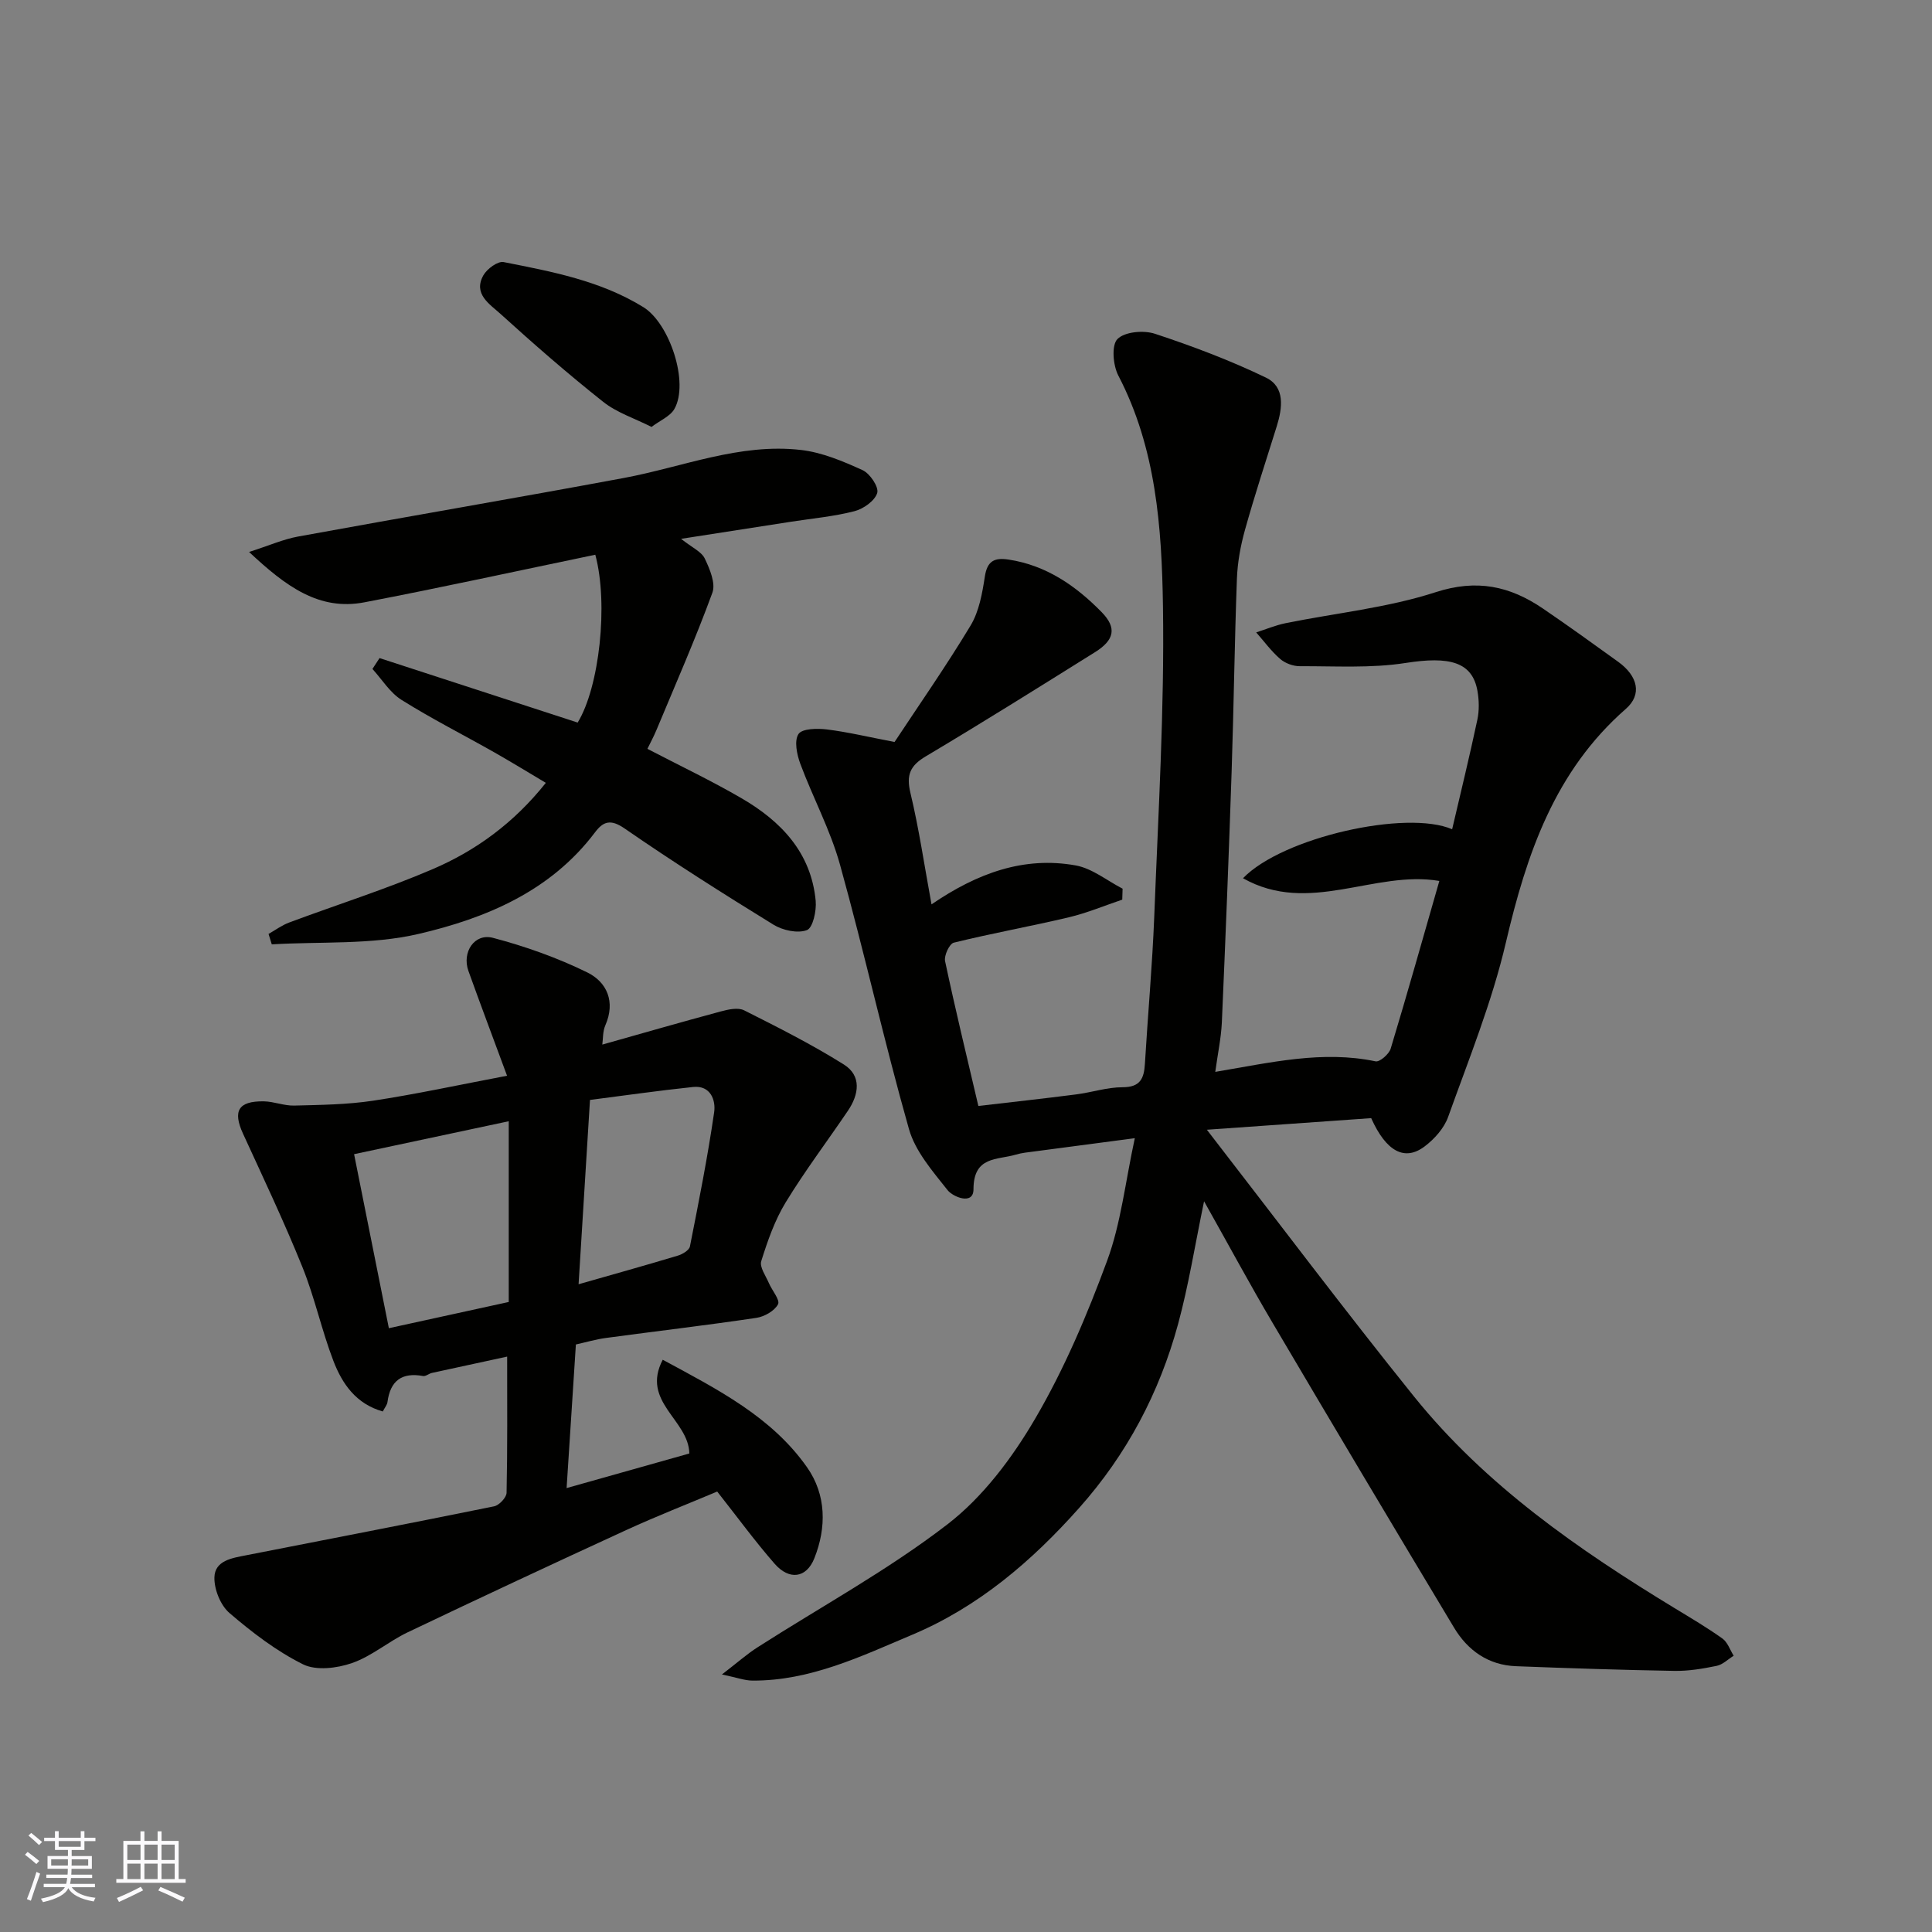
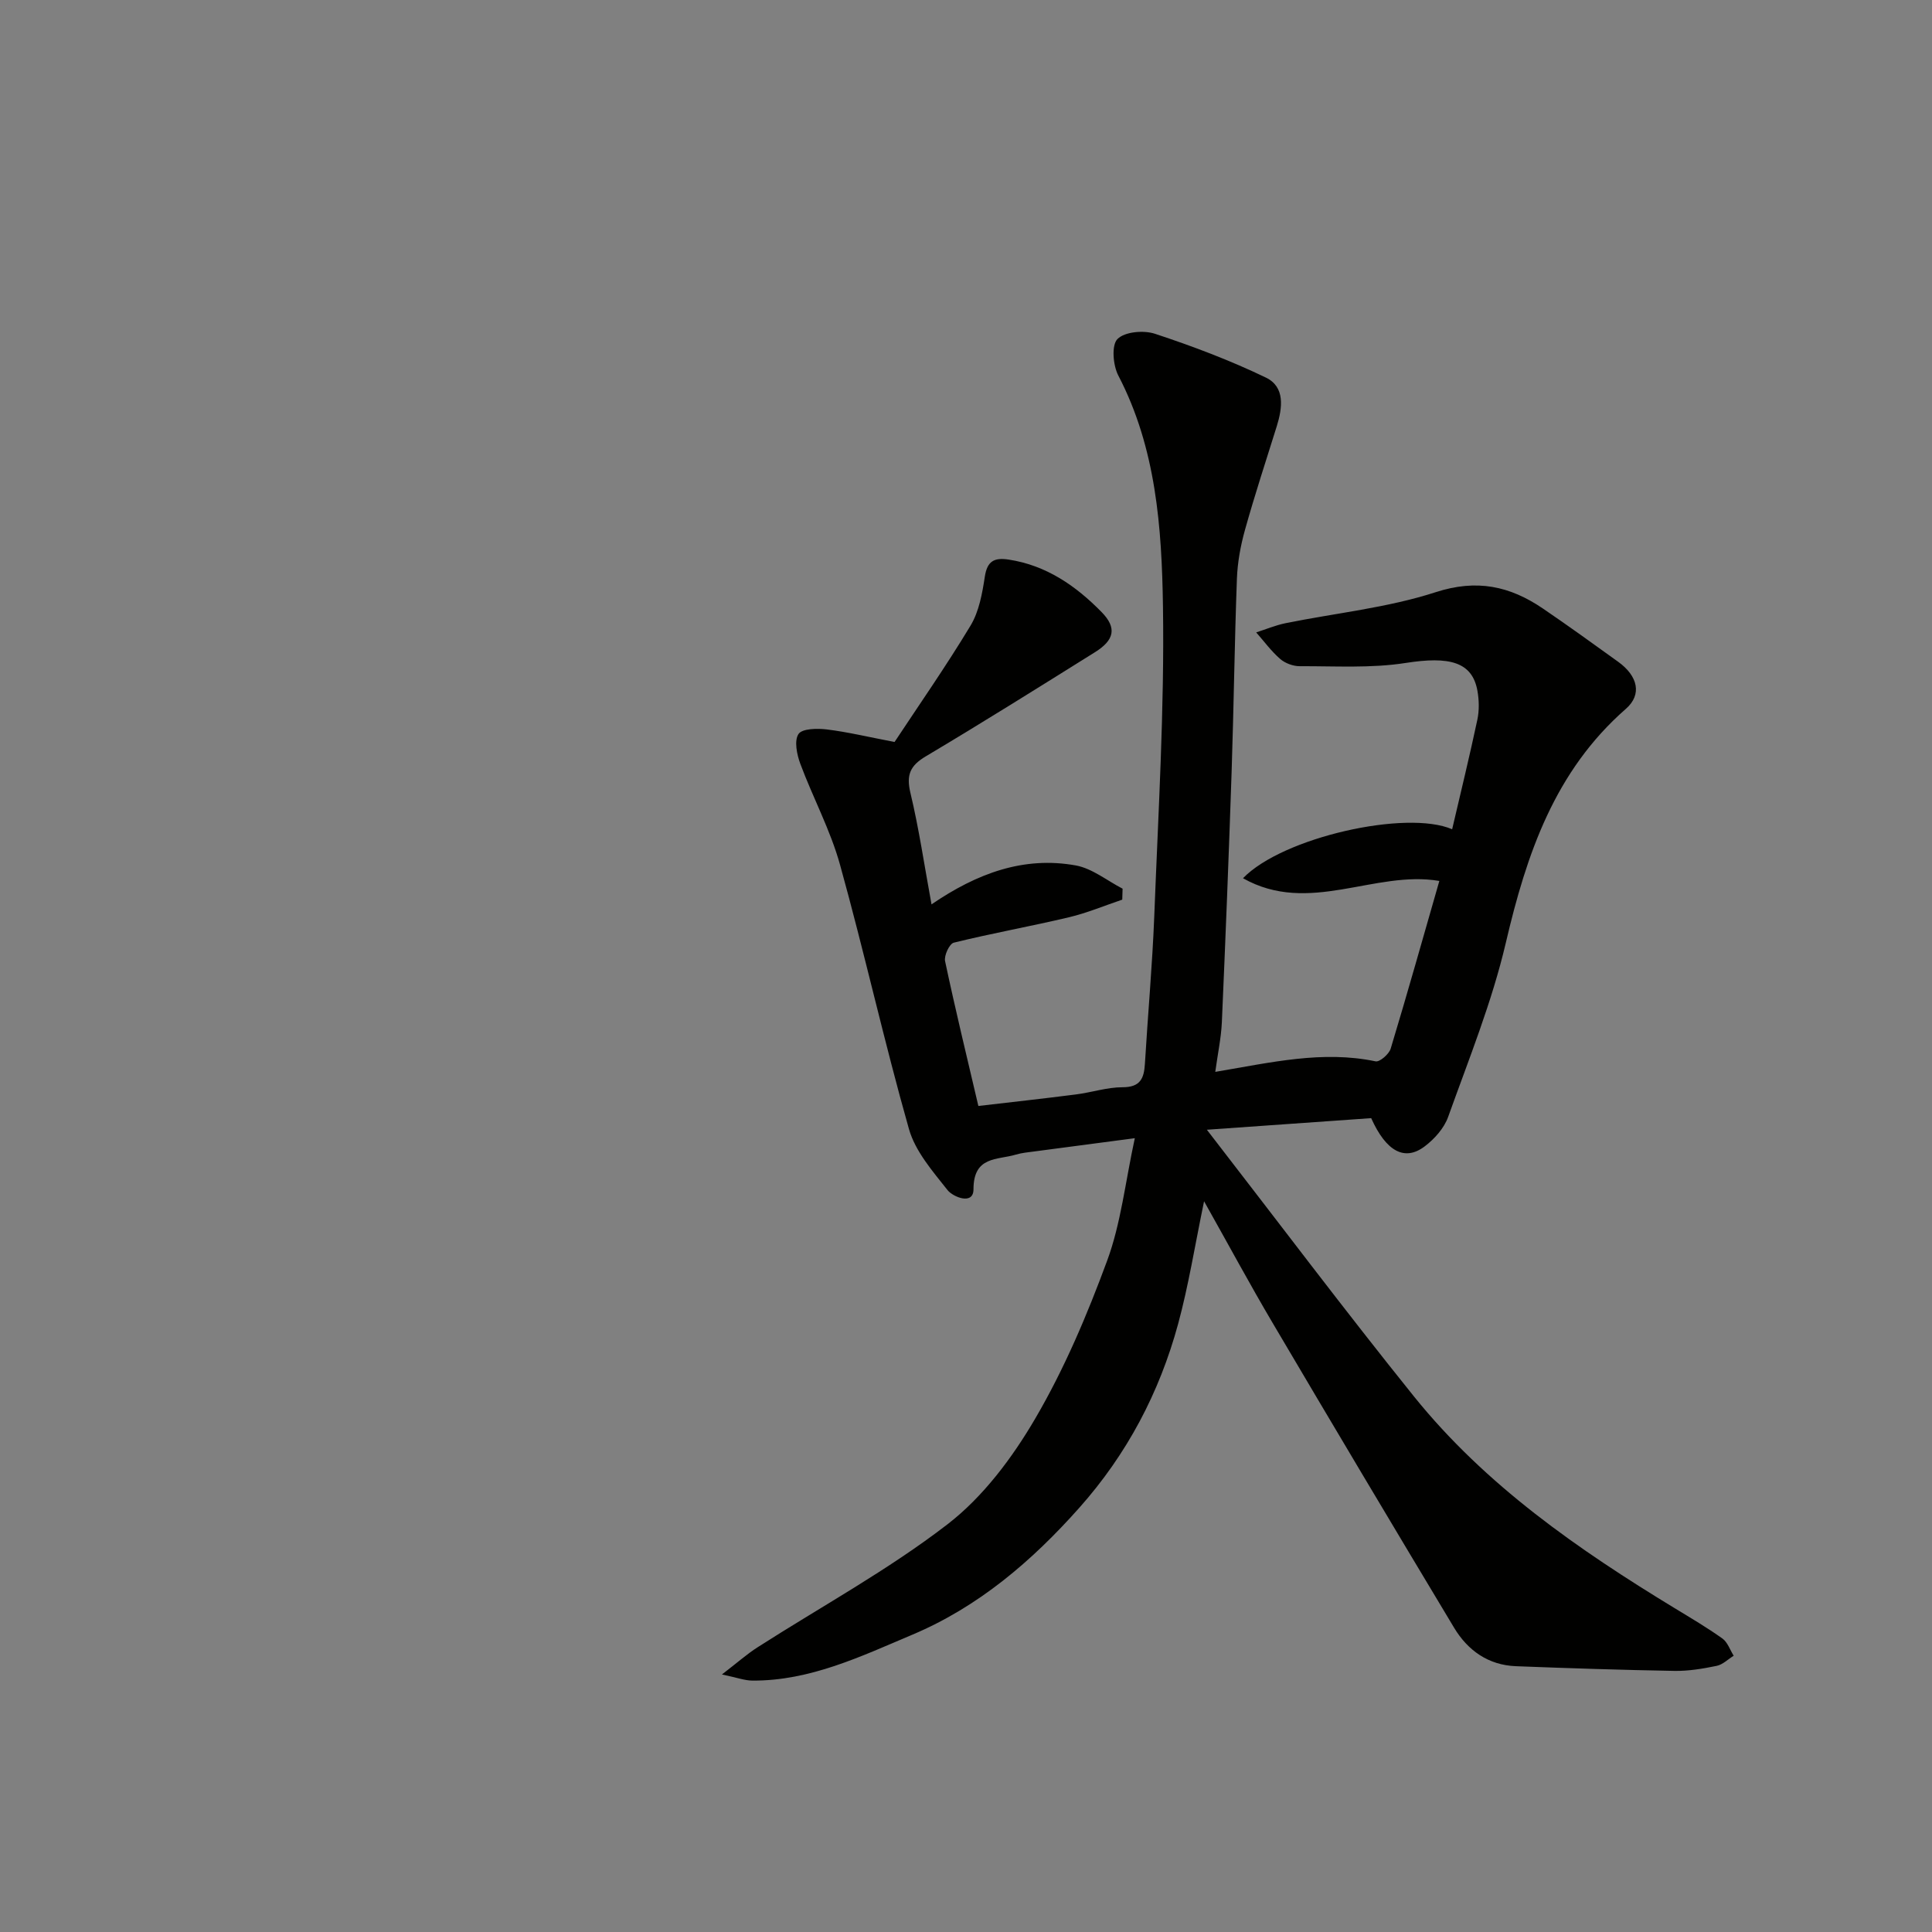
<svg xmlns="http://www.w3.org/2000/svg" enable-background="new 0 0 400 400" viewBox="0 0 400 400">
  <rect x="0" y="0" width="400" height="400" fill="#808080" stroke="none" />
  <g fill="#010100">
    <path d="m251.61 221.92c11.66-1.97 22.24-4.47 33.19-2.18.86.18 2.79-1.5 3.13-2.64 3.48-11.5 6.72-23.07 10.07-34.71-13.43-2.28-26.97 7.16-40.65-.56 8.2-8.5 33.88-14.23 43.3-10.14 1.77-7.58 3.61-15.11 5.22-22.68.41-1.91.36-4.04.02-5.97-1.07-6.03-5.82-7.2-14.87-5.78-7.16 1.12-14.59.64-21.9.67-1.37.01-3.03-.6-4.06-1.49-1.86-1.61-3.34-3.65-4.98-5.51 2.02-.64 4-1.48 6.06-1.9 10.38-2.11 21.09-3.18 31.09-6.42 8.53-2.77 15.37-1.27 22.2 3.37 5.26 3.58 10.43 7.31 15.6 11.04 4.09 2.95 4.97 6.78 1.6 9.73-14.75 12.9-20.56 30.04-24.86 48.42-2.87 12.29-7.68 24.15-11.95 36.08-.84 2.34-2.83 4.57-4.86 6.1-4.11 3.11-7.95 1.11-11.07-5.85-10.56.75-21.38 1.51-34.02 2.4 14.83 19.16 28.55 37.42 42.86 55.2 14.82 18.41 33.99 31.69 53.98 43.85 3.34 2.03 6.72 4.02 9.9 6.29 1.07.77 1.57 2.35 2.33 3.56-1.17.73-2.26 1.84-3.53 2.1-2.87.59-5.83 1.09-8.74 1.04-10.94-.19-21.87-.55-32.8-.97-5.72-.22-9.99-3.25-12.83-7.99-12.6-20.97-25.12-41.99-37.55-63.07-4.72-7.99-9.12-16.17-14.2-25.2-1.9 9.14-3.2 17.4-5.38 25.42-3.87 14.21-10.57 26.93-20.47 38.06-9.84 11.06-20.86 20.47-34.51 26.24-10.62 4.48-21.19 9.59-33.15 9.52-1.6-.01-3.19-.62-6.31-1.27 3.31-2.55 5.22-4.25 7.35-5.61 13.17-8.44 27.02-15.98 39.36-25.49 7.34-5.66 13.39-13.74 18.13-21.84 6.04-10.31 10.78-21.51 14.92-32.75 2.84-7.7 3.73-16.13 5.72-25.34-7.1.93-13.94 1.83-20.77 2.74-1.29.17-2.62.29-3.86.66-3.84 1.15-8.77.26-8.77 7.18 0 3.36-4.26 1.58-5.37.17-3.09-3.91-6.68-8.02-7.99-12.64-5.15-18.14-9.23-36.58-14.28-54.75-1.99-7.17-5.61-13.87-8.22-20.89-.71-1.92-1.29-4.76-.37-6.15.76-1.14 3.87-1.19 5.85-.95 4.33.53 8.59 1.56 14.04 2.6 4.97-7.53 10.64-15.65 15.74-24.11 1.76-2.93 2.42-6.67 2.95-10.13.49-3.24 1.98-3.97 4.89-3.53 7.84 1.18 13.98 5.46 19.3 10.89 3.2 3.27 2.61 5.79-1.37 8.28-11.62 7.26-23.24 14.55-35.01 21.55-3.27 1.94-4.11 3.83-3.22 7.58 1.78 7.42 2.88 15.01 4.37 23.09 9.44-6.45 19.11-10 29.87-8.06 3.41.62 6.47 3.15 9.69 4.81-.02.76-.05 1.51-.07 2.27-3.67 1.24-7.28 2.76-11.03 3.65-7.92 1.88-15.95 3.31-23.85 5.26-.9.22-2.05 2.68-1.8 3.83 2.09 9.86 4.47 19.67 6.89 29.98 6.66-.78 13.44-1.52 20.21-2.39 3.23-.41 6.44-1.49 9.66-1.49 3.67 0 4.43-1.84 4.61-4.85.61-10.2 1.54-20.4 1.94-30.61.82-21.36 2.12-42.75 1.8-64.1-.25-16.27-1.4-32.73-9.24-47.78-1.11-2.12-1.45-6.3-.18-7.57 1.51-1.52 5.44-1.86 7.78-1.08 7.81 2.58 15.56 5.5 22.96 9.07 3.99 1.93 3.43 6.24 2.24 10.07-2.23 7.13-4.56 14.23-6.57 21.42-.92 3.28-1.55 6.73-1.68 10.13-.49 13.26-.65 26.54-1.09 39.8-.58 17.37-1.27 34.74-2.03 52.11-.16 3.25-.85 6.45-1.36 10.21z" />
-     <path d="m117.31 308.09c8.8-2.48 17.22-4.85 25.41-7.16-.14-7-10.06-10.69-5.51-19.41 11.4 6.16 22.54 11.81 29.89 22.28 3.99 5.69 4.04 12.46 1.5 18.83-1.65 4.14-5.21 4.57-8.21 1.14-4.06-4.64-7.71-9.65-11.9-14.96-6 2.53-12.51 5.07-18.85 7.98-15.13 6.95-30.22 14-45.25 21.17-3.96 1.89-7.44 4.95-11.52 6.36-3.1 1.08-7.41 1.61-10.13.26-5.5-2.73-10.54-6.6-15.23-10.62-1.85-1.59-3.17-4.87-3.12-7.35.07-3.54 3.69-4.04 6.59-4.61 17.11-3.36 34.22-6.65 51.31-10.13 1.05-.21 2.57-1.82 2.59-2.8.2-9.21.12-18.43.12-28.2-4.9 1.06-10.25 2.21-15.58 3.38-.63.14-1.28.74-1.83.64-4.41-.81-6.79.99-7.37 5.4-.08.58-.54 1.11-.97 1.94-5.57-1.58-8.41-5.76-10.22-10.46-2.44-6.36-3.87-13.13-6.42-19.44-3.77-9.34-8.1-18.46-12.3-27.62-2.15-4.7-.98-6.76 4.29-6.69 2.1.03 4.2.93 6.29.88 5.46-.14 10.97-.2 16.35-1.01 8.84-1.34 17.59-3.24 27.74-5.17-2.82-7.64-5.47-14.65-8-21.7-1.38-3.87 1.24-7.86 5.08-6.85 6.69 1.76 13.33 4.12 19.53 7.16 4.07 2 5.88 6.07 3.74 10.95-.56 1.27-.46 2.82-.63 3.99 8.12-2.29 16.3-4.65 24.52-6.86 1.55-.42 3.58-.87 4.85-.23 7 3.52 14.02 7.06 20.65 11.22 3.69 2.32 3.13 6.18.84 9.56-4.29 6.34-8.92 12.46-12.9 18.99-2.26 3.71-3.74 7.97-5.05 12.15-.39 1.23.93 3.03 1.57 4.53.65 1.54 2.37 3.52 1.9 4.41-.72 1.37-2.82 2.56-4.48 2.81-10.36 1.54-20.77 2.76-31.15 4.16-2.07.28-4.1.88-6.22 1.35-.63 9.81-1.26 19.45-1.92 29.73zm-44-69.13c2.49 12.47 4.84 24.23 7.2 36.03 8.58-1.88 16.82-3.68 24.82-5.43 0-12.38 0-24.73 0-37.42-11.05 2.35-21.39 4.55-32.02 6.82zm46.48 26.93c7.21-2.06 13.89-3.92 20.53-5.92.97-.29 2.36-1.11 2.52-1.9 1.83-9.24 3.67-18.49 5.02-27.81.35-2.43-.71-5.6-4.37-5.21-7.19.75-14.36 1.79-21.34 2.68-.82 13.31-1.57 25.46-2.36 38.16z" />
-     <path d="m141.01 111.56c2.3 1.83 4.22 2.65 4.9 4.07 1.04 2.17 2.3 5.15 1.58 7.09-3.51 9.59-7.63 18.95-11.56 28.38-.56 1.35-1.26 2.64-1.89 3.94 6.56 3.42 13.15 6.55 19.44 10.2 8.2 4.76 14.46 11.26 15.4 21.27.19 2.05-.58 5.6-1.82 6.06-1.93.73-5.01.05-6.93-1.13-10.41-6.41-20.75-12.96-30.81-19.91-2.92-2.02-4.44-1.45-6.14.81-9.19 12.19-22.56 17.77-36.52 21.02-9.77 2.28-20.23 1.55-30.39 2.16-.22-.72-.45-1.44-.67-2.16 1.42-.8 2.76-1.8 4.26-2.36 9.89-3.69 19.98-6.88 29.67-11.03 8.97-3.84 16.85-9.56 23.48-17.89-3.57-2.12-7.09-4.28-10.68-6.32-6.39-3.62-12.97-6.95-19.19-10.85-2.41-1.51-4.05-4.24-6.03-6.41l1.47-2.25c13.66 4.45 27.32 8.89 41.02 13.35 4.49-7.32 6.4-24.56 3.65-34.75-15.91 3.3-31.81 6.79-47.79 9.85-9.37 1.8-16.23-3.25-23.89-10.42 4.12-1.32 7.08-2.64 10.17-3.2 22.46-4.11 44.97-7.94 67.42-12.12 12.19-2.27 23.99-7.26 36.67-5.8 4.37.5 8.7 2.33 12.76 4.18 1.52.69 3.4 3.5 3.03 4.72-.49 1.62-2.84 3.29-4.69 3.77-4.25 1.1-8.68 1.5-13.03 2.17-7.21 1.12-14.43 2.24-22.89 3.56z" />
-     <path d="m134.89 88.39c-3.51-1.78-7.18-2.95-10-5.19-7.32-5.8-14.37-11.95-21.29-18.23-2.19-1.99-5.69-4.09-3.53-7.96.75-1.34 2.99-2.99 4.2-2.75 9.98 1.97 20.03 3.84 28.93 9.33 5.44 3.36 9.52 15.66 6.42 21.09-.88 1.53-2.98 2.38-4.73 3.71z" />
  </g>
-   <path d="m5.17 384 .55-.58c.85.61 1.65 1.24 2.4 1.87l-.59.64c-.83-.73-1.62-1.37-2.36-1.93m1.22 9.53-.82-.34c.71-1.76 1.37-3.64 1.98-5.63.24.13.5.25.76.36-.6 1.67-1.24 3.54-1.92 5.61m-.5-13.5.57-.54c.56.44 1.31 1.06 2.26 1.87l-.64.64c-.68-.66-1.41-1.32-2.19-1.97m3.25.46h2.24v-1.36h.77v1.36h4.57v-1.36h.76v1.36h2.28v.69h-2.28v1.84h-2.64v1.26h4.18v2.64h-4.21c0 .45-.02.86-.05 1.21h4.32v.69h-4.38c-.04.34-.1.75-.19 1.22h5.15v.69h-4.82c.87 1.19 2.51 1.92 4.93 2.19-.17.31-.3.57-.37.76-2.77-.49-4.52-1.41-5.26-2.76-.56 1.26-2.3 2.23-5.24 2.9-.12-.24-.26-.48-.43-.72 2.73-.55 4.38-1.34 4.96-2.38h-4.38v-.69h4.65c.1-.38.17-.79.21-1.22h-4.32v-.69h4.4c.03-.34.05-.75.05-1.21h-4.2v-2.64h4.23v-1.26h-2.69v-1.84h-2.24zm1.46 4.46v1.29h3.45c.01-.4.02-.57.01-.53v-.32-.45h-3.46zm1.55-2.59h4.57v-1.19h-4.57zm6.11 2.59h-3.42v.77c-.01.19-.01.37-.02.53h3.44z" fill="#fbfafc" />
-   <path d="m32.63 379.16h.82v1.98h3.54v7.89h1.45v.78h-14.36v-.78h1.46v-7.89h3.54v-1.98h.82v1.98h2.73zm-3.49 11.48.5.73c-1.61.82-3.28 1.63-5 2.41-.13-.27-.28-.55-.44-.82 1.75-.72 3.4-1.49 4.94-2.32m-2.78-5.55h2.73v-3.18h-2.73zm0 3.95h2.73v-3.2h-2.73zm3.54-3.95h2.73v-3.18h-2.73zm0 3.95h2.73v-3.2h-2.73zm7.89 4.68c-1.84-.92-3.51-1.7-5.02-2.32l.45-.73c1.89.8 3.57 1.55 5.04 2.23zm-1.62-11.81h-2.73v3.18h2.73zm-2.73 7.13h2.73v-3.2h-2.73z" fill="#fbfafc" />
</svg>